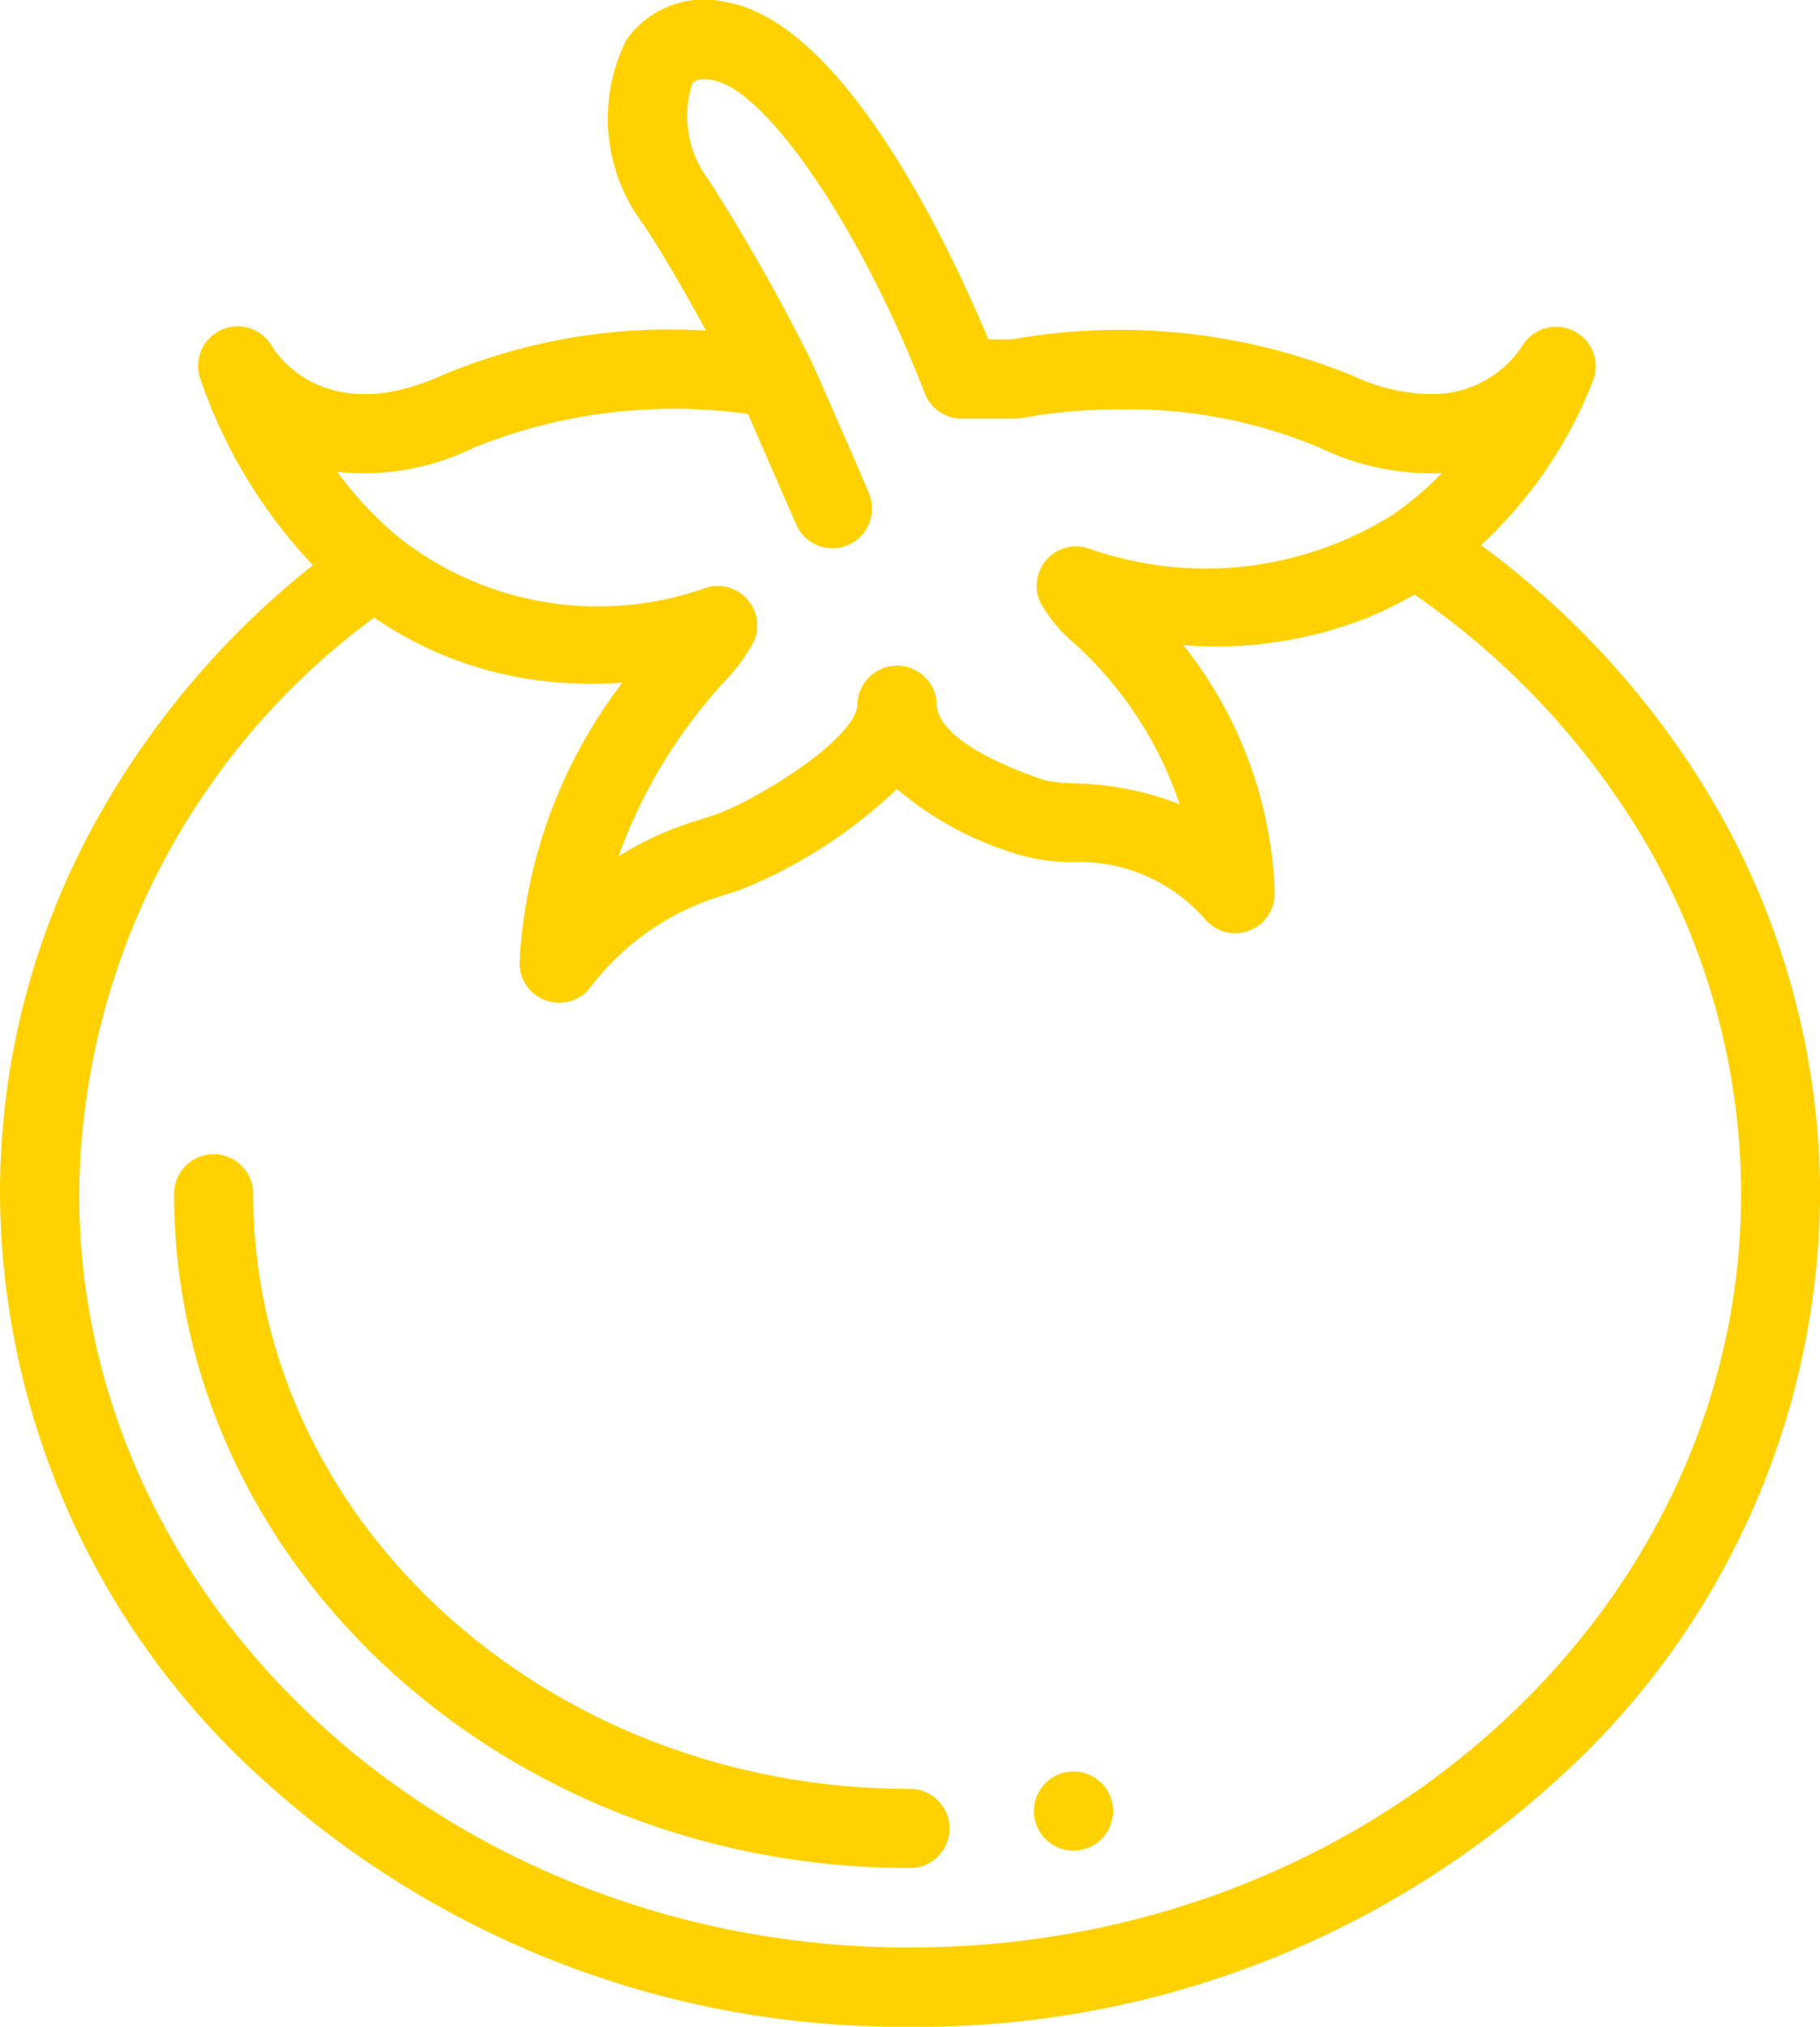
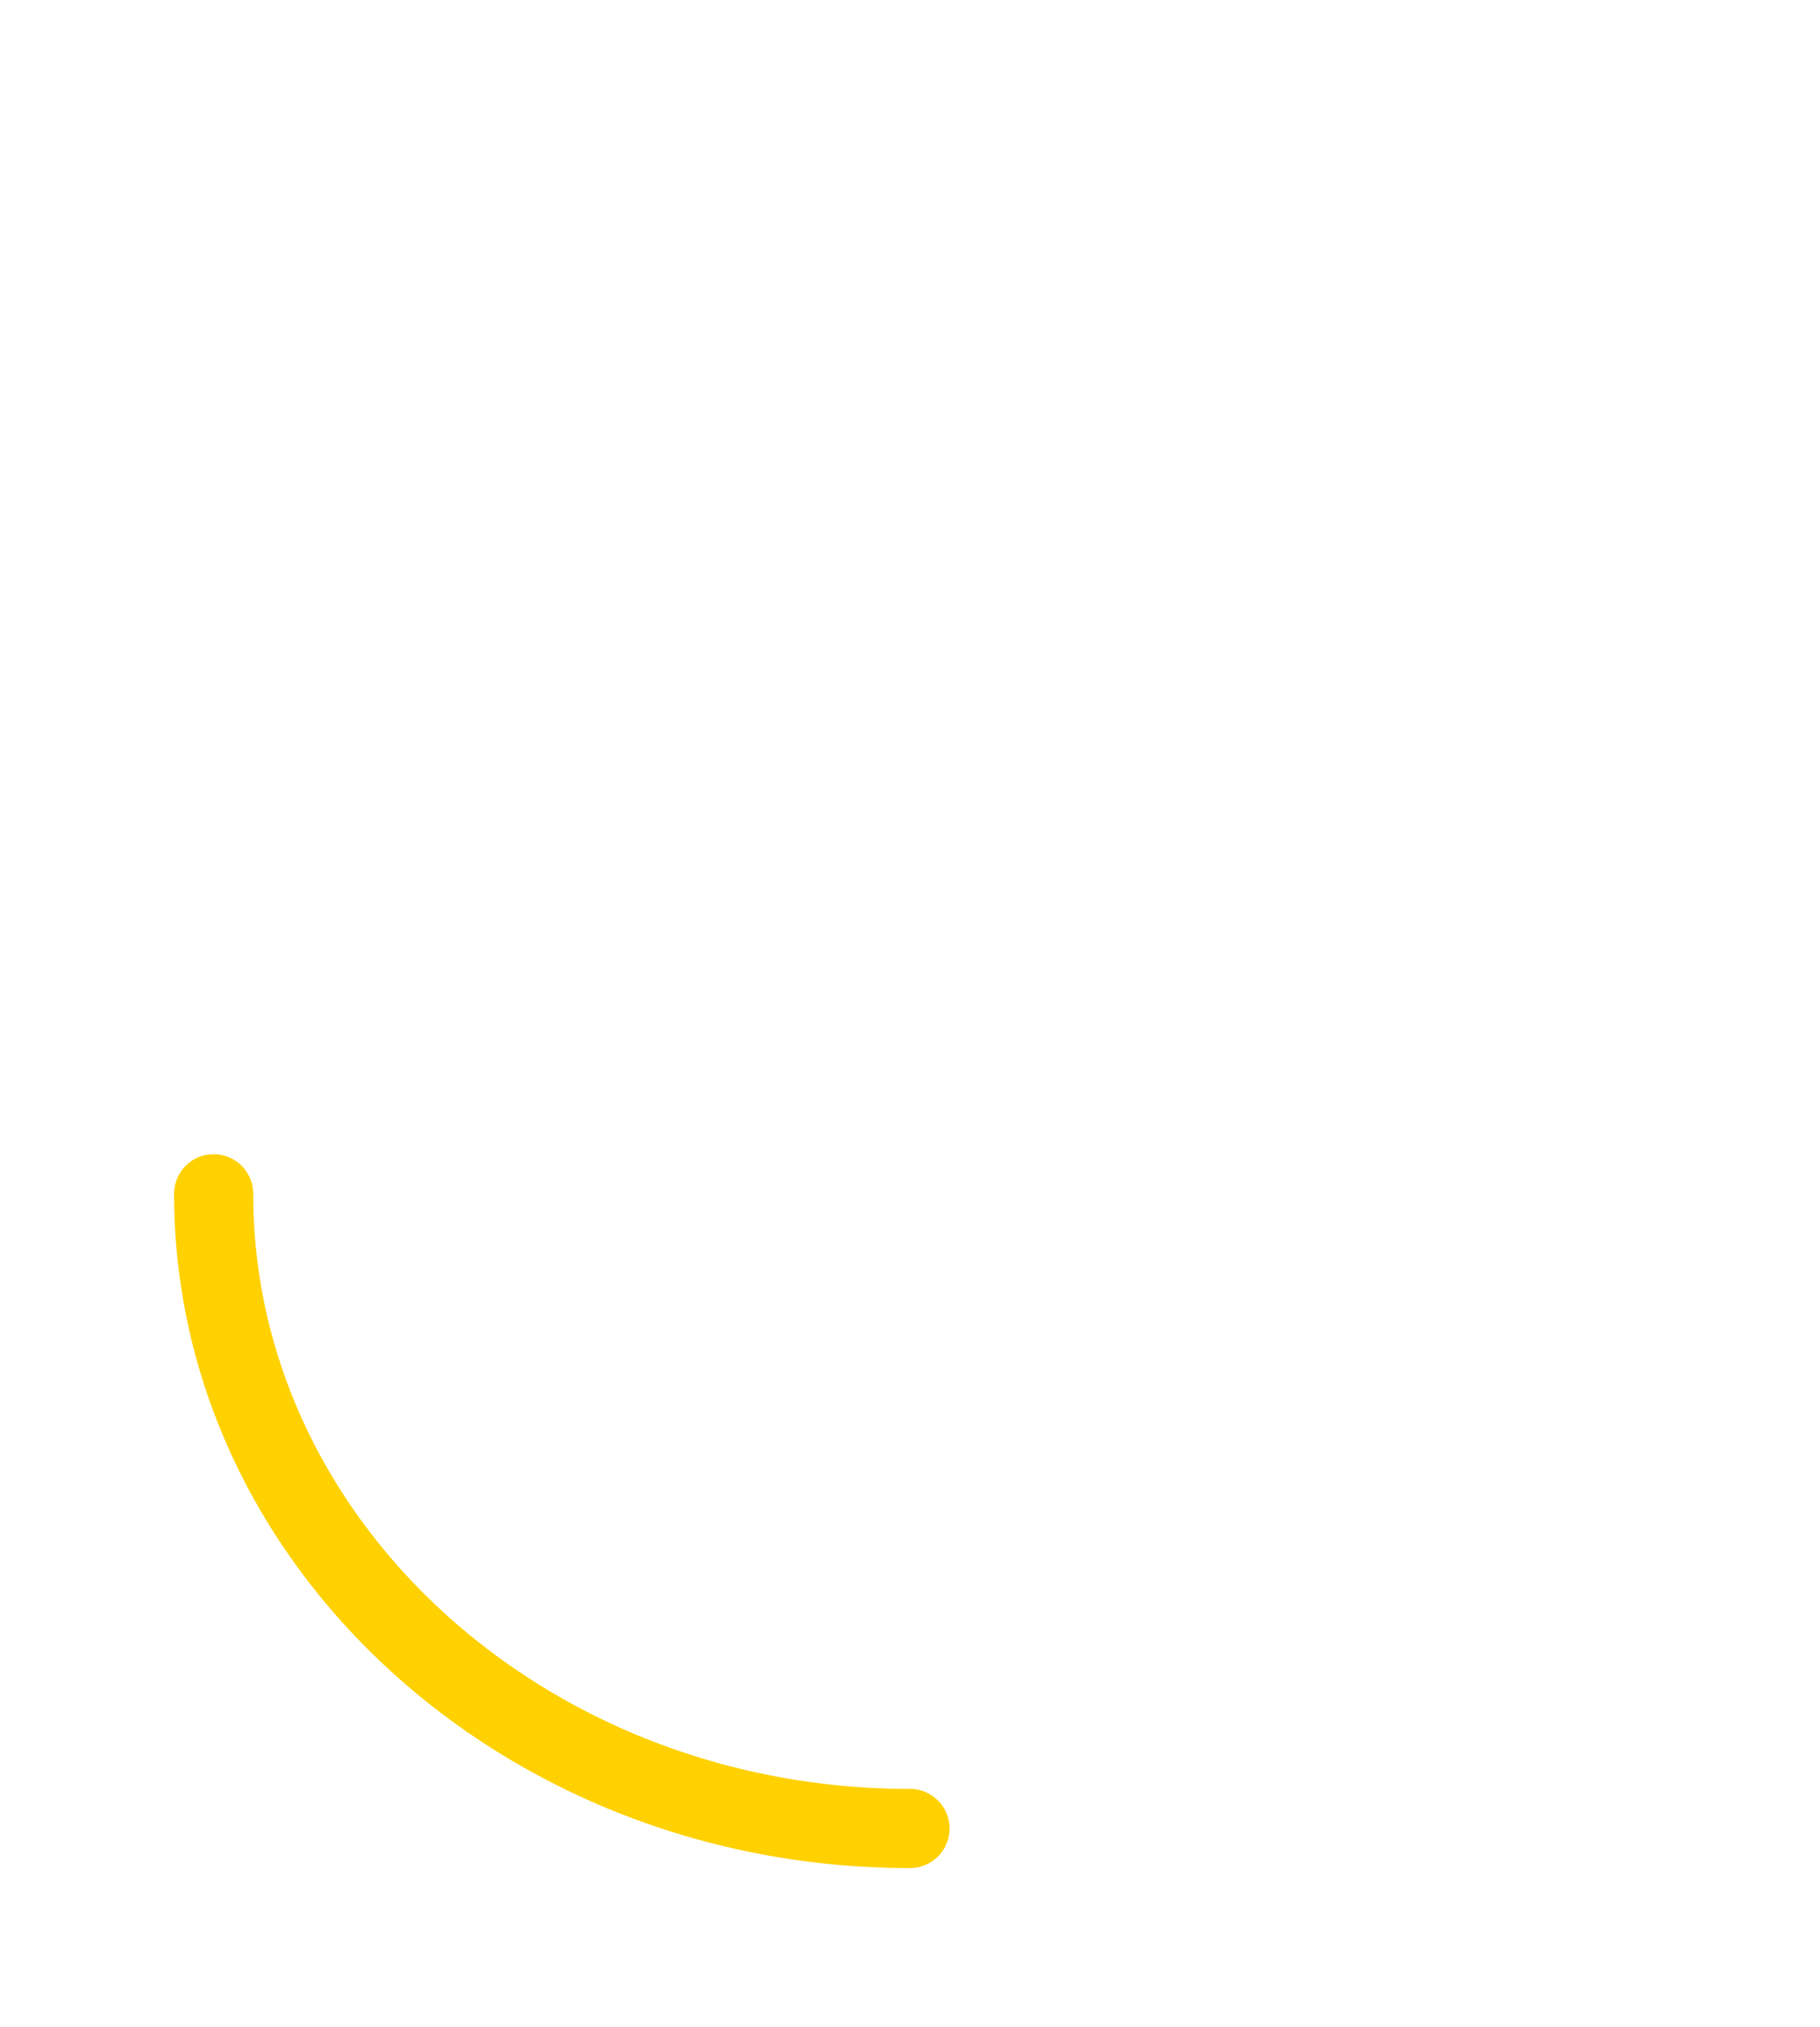
<svg xmlns="http://www.w3.org/2000/svg" id="tomato" width="36.342" height="40.45" viewBox="0 0 36.342 40.45">
-   <path id="Path_26204" data-name="Path 26204" d="M34.743,16.061a17.183,17.183,0,0,0-4.67-5.181,8.816,8.816,0,0,0,2.252-3.323A.79.79,0,0,0,30.9,6.9a2.146,2.146,0,0,1-1.854.965A3.763,3.763,0,0,1,27.513,7.5a12.3,12.3,0,0,0-6.82-.725h-.457c-.683-1.64-2.814-6.286-5.21-6.727A1.892,1.892,0,0,0,13,.81a3.506,3.506,0,0,0,.35,3.673c.339.507.762,1.227,1.246,2.116a11.694,11.694,0,0,0-5.287.9c-2.318,1.035-3.282-.425-3.385-.6a.79.79,0,0,0-1.435.632,10.224,10.224,0,0,0,2.259,3.749,17.082,17.082,0,0,0-4.333,5.109A15.333,15.333,0,0,0,.5,23.826,15.836,15.836,0,0,0,5.849,35.607a18.945,18.945,0,0,0,12.823,4.844,18.945,18.945,0,0,0,12.823-4.844,15.836,15.836,0,0,0,5.349-11.781,15.541,15.541,0,0,0-2.1-7.765ZM9.952,8.939a10.645,10.645,0,0,1,5.486-.676l.085.2v0l.876,2.007a.79.79,0,0,0,1.454-.618c-.217-.525-.6-1.391-.878-2.025-.1-.235-.187-.423-.232-.522a.349.349,0,0,0-.016-.032.755.755,0,0,0-.035-.081,38.961,38.961,0,0,0-2.03-3.584,2.125,2.125,0,0,1-.344-1.926c.028-.042.093-.141.421-.081,1.079.2,2.975,3,4.226,6.248a.79.79,0,0,0,.737.506h1.069a.825.825,0,0,0,.165-.017,10.76,10.76,0,0,1,1.976-.168,9.8,9.8,0,0,1,3.956.773,5.15,5.15,0,0,0,2.421.5,6.393,6.393,0,0,1-.984.833,7.023,7.023,0,0,1-6.1.658.79.79,0,0,0-.937,1.081,2.907,2.907,0,0,0,.668.812,7.582,7.582,0,0,1,2.119,3.225,6.064,6.064,0,0,0-2.087-.416,3.238,3.238,0,0,1-.639-.073l-.077-.027c-1.781-.629-2.046-1.2-2.046-1.484a.794.794,0,0,0-1.587,0c0,.679-2,1.912-2.817,2.2-.094.034-.193.066-.3.1a6.567,6.567,0,0,0-1.65.738,10.3,10.3,0,0,1,2.12-3.493,3.709,3.709,0,0,0,.58-.79.79.79,0,0,0-.722-1.112.78.78,0,0,0-.215.03,6.43,6.43,0,0,1-6.141-.991h0a7.371,7.371,0,0,1-1.24-1.316,4.972,4.972,0,0,0,2.717-.479h0Zm8.72,29.932c-9.148,0-16.591-6.749-16.591-15.045a14.439,14.439,0,0,1,5.889-11.5,7.492,7.492,0,0,0,3.756,1.3,8.737,8.737,0,0,0,1.2,0,10.072,10.072,0,0,0-2.051,5.559.791.791,0,0,0,1.156.739c.025-.014.049-.029.073-.044a.826.826,0,0,0,.162-.145,5.2,5.2,0,0,1,2.731-1.882c.117-.038.227-.074.34-.114a9.887,9.887,0,0,0,3.073-1.993,6.551,6.551,0,0,0,2.318,1.275l.071.025a3.946,3.946,0,0,0,1.074.162,3.337,3.337,0,0,1,2.69,1.14.79.79,0,0,0,1.39-.551,8.374,8.374,0,0,0-1.825-4.922,8.154,8.154,0,0,0,3.681-.548,7.343,7.343,0,0,0,.933-.462,15.674,15.674,0,0,1,4.638,4.985,13.962,13.962,0,0,1,1.887,6.974c0,8.3-7.443,15.045-16.591,15.045Zm0,0" transform="translate(-0.5 0)" fill="#ffd101" />
  <path id="Path_26205" data-name="Path 26205" d="M59.195,305.822c-8.1,0-14.695-6.037-14.695-13.458a.79.79,0,0,1,1.58,0c0,6.549,5.883,11.878,13.115,11.878a.79.79,0,0,1,0,1.58Zm0,0" transform="translate(-41.024 -268.538)" fill="#ffd101" />
-   <path id="Path_26206" data-name="Path 26206" d="M262.618,449.1a.79.79,0,0,1,0-1.58h0a.79.79,0,1,1,0,1.58Zm0,0" transform="translate(-241.182 -412.164)" fill="#ffd101" />
</svg>